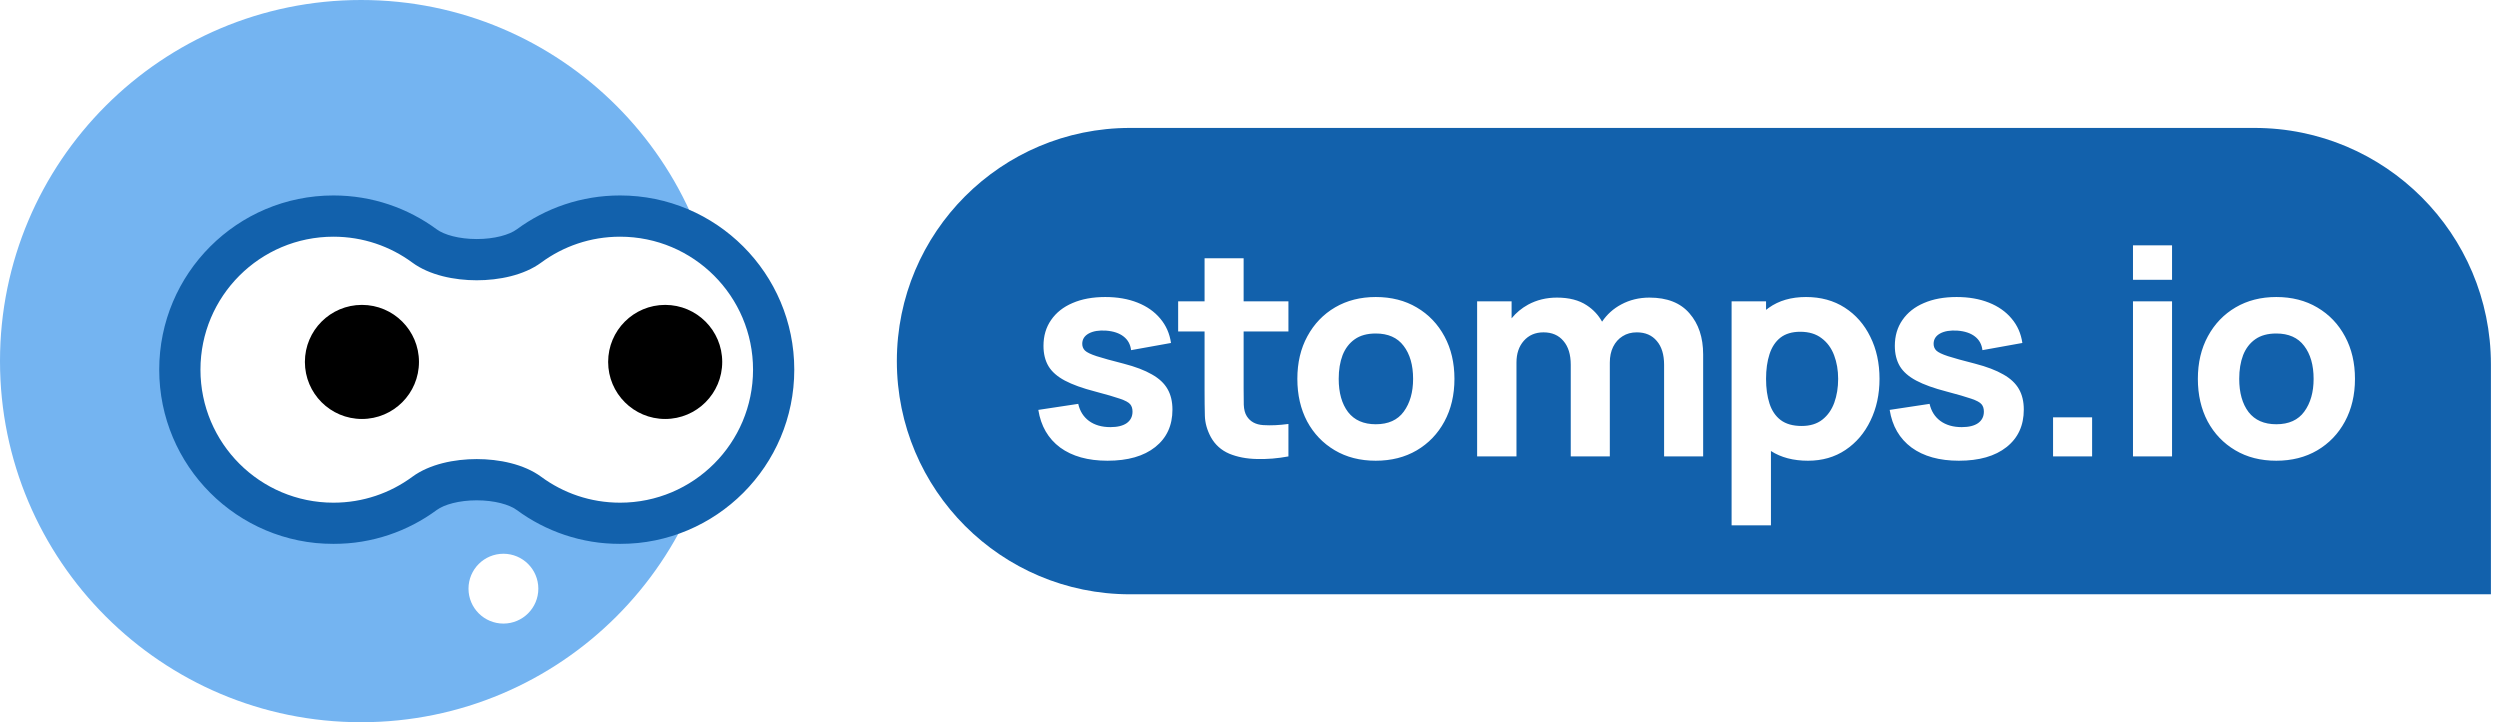
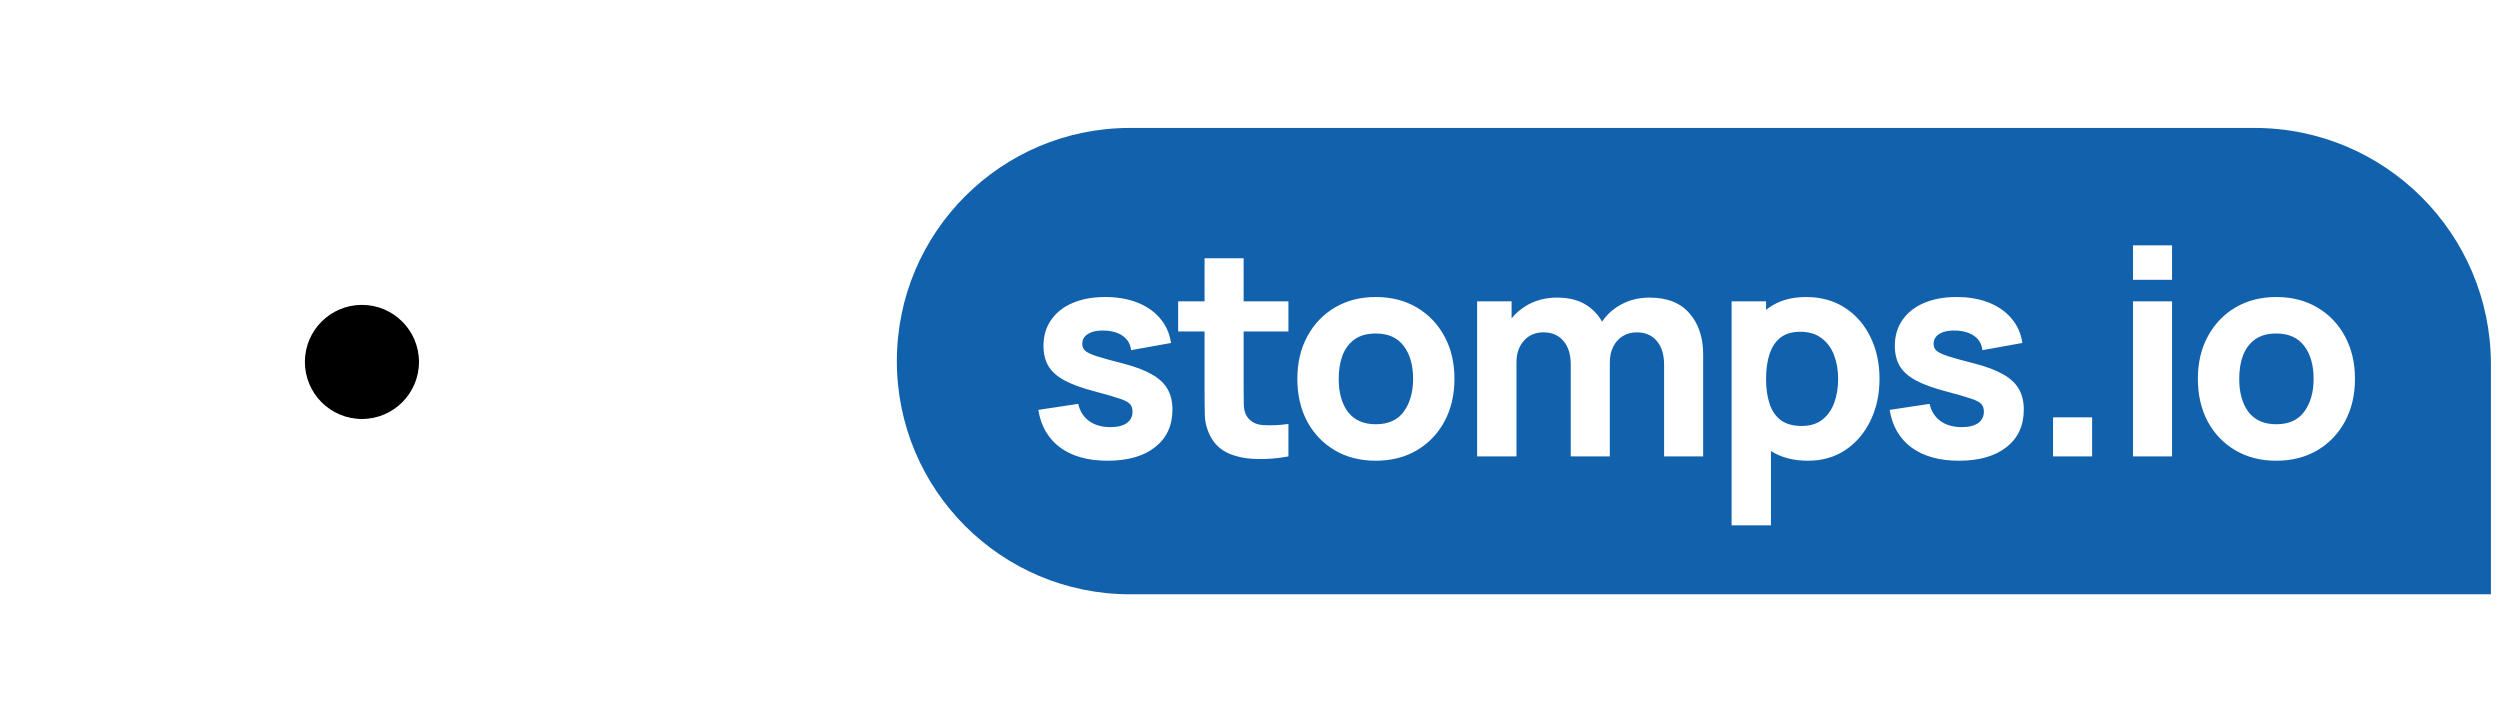
<svg xmlns="http://www.w3.org/2000/svg" width="180" height="52" viewBox="0 0 180 52" fill="none">
-   <circle cx="26" cy="26" r="26" fill="#74B4F1" />
  <g filter="url(#filter0_d_708_1229)">
    <mask id="path-2-outside-1_708_1229" maskUnits="userSpaceOnUse" x="12.662" y="12.934" width="47" height="26" fill="black">
      <rect fill="white" x="12.662" y="12.934" width="47" height="26" />
      <path fill-rule="evenodd" clip-rule="evenodd" d="M39.802 34.903C38.015 33.587 34.063 33.587 32.276 34.903C30.442 36.255 28.175 37.054 25.722 37.054C19.613 37.054 14.662 32.102 14.662 25.994C14.662 19.886 19.613 14.934 25.722 14.934C28.175 14.934 30.442 15.733 32.276 17.085C34.063 18.402 38.015 18.402 39.802 17.085C41.636 15.733 43.903 14.934 46.357 14.934C52.465 14.934 57.417 19.886 57.417 25.994C57.417 32.102 52.465 37.054 46.357 37.054C43.903 37.054 41.636 36.255 39.802 34.903Z" />
    </mask>
-     <path fill-rule="evenodd" clip-rule="evenodd" d="M39.802 34.903C38.015 33.587 34.063 33.587 32.276 34.903C30.442 36.255 28.175 37.054 25.722 37.054C19.613 37.054 14.662 32.102 14.662 25.994C14.662 19.886 19.613 14.934 25.722 14.934C28.175 14.934 30.442 15.733 32.276 17.085C34.063 18.402 38.015 18.402 39.802 17.085C41.636 15.733 43.903 14.934 46.357 14.934C52.465 14.934 57.417 19.886 57.417 25.994C57.417 32.102 52.465 37.054 46.357 37.054C43.903 37.054 41.636 36.255 39.802 34.903Z" fill="white" />
-     <path d="M39.802 34.903L38.921 36.098L39.802 34.903ZM31.396 33.708C29.808 34.879 27.848 35.57 25.722 35.57V38.539C28.503 38.539 31.076 37.632 33.157 36.098L31.396 33.708ZM25.722 35.57C20.433 35.57 16.146 31.283 16.146 25.994H13.177C13.177 32.922 18.794 38.539 25.722 38.539V35.57ZM16.146 25.994C16.146 20.706 20.433 16.419 25.722 16.419V13.45C18.794 13.45 13.177 19.066 13.177 25.994H16.146ZM25.722 16.419C27.848 16.419 29.808 17.11 31.396 18.28L33.157 15.89C31.076 14.357 28.503 13.45 25.722 13.45V16.419ZM40.683 18.28C42.271 17.11 44.231 16.419 46.357 16.419V13.45C43.576 13.45 41.002 14.357 38.921 15.89L40.683 18.28ZM46.357 16.419C51.645 16.419 55.932 20.706 55.932 25.994H58.901C58.901 19.066 53.285 13.45 46.357 13.45V16.419ZM55.932 25.994C55.932 31.283 51.645 35.57 46.357 35.57V38.539C53.285 38.539 58.901 32.922 58.901 25.994H55.932ZM46.357 35.57C44.231 35.57 42.271 34.879 40.683 33.708L38.921 36.098C41.002 37.632 43.576 38.539 46.357 38.539V35.57ZM31.396 18.28C32.648 19.203 34.447 19.557 36.039 19.557C37.631 19.557 39.43 19.203 40.683 18.28L38.921 15.89C38.387 16.284 37.317 16.588 36.039 16.588C34.762 16.588 33.691 16.284 33.157 15.89L31.396 18.28ZM33.157 36.098C33.691 35.705 34.762 35.4 36.039 35.4C37.317 35.4 38.387 35.705 38.921 36.098L40.683 33.708C39.43 32.785 37.631 32.431 36.039 32.431C34.447 32.431 32.648 32.785 31.396 33.708L33.157 36.098Z" fill="#1261AC" mask="url(#path-2-outside-1_708_1229)" />
  </g>
  <circle cx="26.059" cy="26.059" r="4.107" fill="black" />
-   <circle cx="47.893" cy="26.059" r="4.107" fill="black" />
-   <circle cx="36.246" cy="42.384" r="2.514" fill="white" />
  <path fill-rule="evenodd" clip-rule="evenodd" d="M162.322 9.211C171.724 9.211 179.346 16.832 179.346 26.234V42.789H81.362C72.09 42.789 64.573 35.273 64.573 26C64.573 16.727 72.09 9.211 81.362 9.211H162.322ZM76.33 32.221C77.199 32.855 78.336 33.172 79.742 33.172C81.204 33.172 82.348 32.845 83.175 32.19C84.002 31.535 84.416 30.636 84.416 29.491C84.416 28.912 84.298 28.42 84.064 28.013C83.83 27.599 83.454 27.248 82.937 26.958C82.427 26.662 81.748 26.403 80.9 26.183C80.032 25.962 79.384 25.783 78.956 25.645C78.536 25.507 78.257 25.373 78.119 25.242C77.988 25.111 77.922 24.949 77.922 24.756C77.922 24.432 78.078 24.184 78.388 24.012C78.705 23.839 79.122 23.77 79.639 23.805C80.17 23.846 80.59 23.987 80.9 24.229C81.21 24.47 81.39 24.797 81.438 25.211L84.312 24.694C84.216 24.018 83.957 23.433 83.537 22.936C83.123 22.44 82.579 22.057 81.903 21.789C81.228 21.52 80.452 21.385 79.577 21.385C78.674 21.385 77.888 21.53 77.219 21.82C76.558 22.102 76.044 22.509 75.679 23.04C75.314 23.564 75.131 24.184 75.131 24.901C75.131 25.473 75.251 25.962 75.493 26.369C75.734 26.769 76.127 27.113 76.671 27.403C77.216 27.692 77.943 27.954 78.853 28.189C79.659 28.402 80.252 28.575 80.631 28.706C81.017 28.837 81.266 28.971 81.376 29.109C81.486 29.24 81.541 29.416 81.541 29.636C81.541 29.988 81.403 30.263 81.128 30.463C80.852 30.656 80.459 30.753 79.949 30.753C79.329 30.753 78.815 30.605 78.408 30.308C78.009 30.012 77.75 29.602 77.633 29.078L74.759 29.512C74.945 30.677 75.469 31.58 76.33 32.221ZM90.493 33.048C91.237 33.069 91.995 33.007 92.767 32.862V30.525C92.106 30.615 91.502 30.643 90.958 30.608C90.413 30.574 90.017 30.36 89.769 29.967C89.638 29.76 89.566 29.485 89.552 29.14C89.545 28.788 89.541 28.395 89.541 27.961V23.867H92.767V21.695H89.541V18.594H86.729V21.695H84.827V23.867H86.729V28.127C86.729 28.795 86.736 29.395 86.75 29.926C86.763 30.45 86.908 30.966 87.184 31.477C87.487 32.021 87.928 32.417 88.507 32.666C89.093 32.907 89.755 33.034 90.493 33.048ZM96.097 32.417C96.945 32.921 97.931 33.172 99.055 33.172C100.171 33.172 101.153 32.924 102.001 32.428C102.856 31.925 103.521 31.232 103.997 30.35C104.479 29.46 104.72 28.437 104.72 27.279C104.72 26.128 104.483 25.111 104.007 24.229C103.531 23.34 102.866 22.643 102.012 22.14C101.164 21.637 100.178 21.385 99.055 21.385C97.952 21.385 96.976 21.634 96.128 22.13C95.281 22.626 94.615 23.319 94.133 24.208C93.65 25.09 93.409 26.114 93.409 27.279C93.409 28.43 93.644 29.45 94.112 30.339C94.588 31.222 95.25 31.914 96.097 32.417ZM101.071 29.636C100.63 30.243 99.957 30.546 99.055 30.546C98.179 30.546 97.514 30.253 97.059 29.667C96.611 29.074 96.387 28.278 96.387 27.279C96.387 26.631 96.48 26.062 96.666 25.573C96.859 25.083 97.152 24.701 97.545 24.425C97.938 24.149 98.441 24.012 99.055 24.012C99.944 24.012 100.612 24.308 101.06 24.901C101.515 25.494 101.743 26.286 101.743 27.279C101.743 28.237 101.519 29.023 101.071 29.636ZM119.815 26.265V32.862H122.627V25.521C122.627 24.301 122.3 23.315 121.645 22.564C120.997 21.806 120.036 21.427 118.76 21.427C118.016 21.427 117.337 21.592 116.724 21.923C116.162 22.223 115.704 22.635 115.349 23.16C115.084 22.684 114.719 22.292 114.252 21.985C113.694 21.613 112.977 21.427 112.102 21.427C111.337 21.427 110.644 21.596 110.024 21.933C109.555 22.191 109.159 22.52 108.835 22.919V21.695H106.353V32.862H109.186V26.1C109.186 25.459 109.362 24.939 109.713 24.539C110.072 24.132 110.544 23.929 111.13 23.929C111.743 23.929 112.222 24.136 112.567 24.549C112.919 24.956 113.094 25.528 113.094 26.265V32.862H115.907V26.1C115.907 25.673 115.986 25.297 116.145 24.973C116.31 24.642 116.537 24.387 116.827 24.208C117.117 24.022 117.458 23.929 117.851 23.929C118.464 23.929 118.943 24.136 119.288 24.549C119.639 24.956 119.815 25.528 119.815 26.265ZM127.508 32.473C128.232 32.939 129.122 33.172 130.176 33.172C131.203 33.172 132.102 32.914 132.874 32.397C133.646 31.88 134.246 31.177 134.673 30.288C135.107 29.398 135.325 28.395 135.325 27.279C135.325 26.142 135.104 25.132 134.663 24.249C134.229 23.36 133.615 22.66 132.822 22.15C132.03 21.64 131.099 21.385 130.031 21.385C128.969 21.385 128.077 21.644 127.353 22.161C127.286 22.209 127.22 22.258 127.156 22.309V21.695H124.675V37.825H127.508V32.473ZM127.156 27.279C127.156 26.603 127.239 26.011 127.405 25.5C127.57 24.99 127.832 24.594 128.19 24.311C128.556 24.029 129.031 23.887 129.617 23.887C130.244 23.887 130.758 24.043 131.158 24.353C131.564 24.656 131.864 25.066 132.057 25.583C132.25 26.093 132.347 26.658 132.347 27.279C132.347 27.906 132.254 28.478 132.068 28.995C131.882 29.505 131.595 29.912 131.209 30.215C130.823 30.518 130.327 30.67 129.721 30.67C129.093 30.67 128.59 30.529 128.211 30.246C127.839 29.964 127.57 29.567 127.405 29.057C127.239 28.547 127.156 27.954 127.156 27.279ZM137.628 32.221C138.496 32.855 139.634 33.172 141.04 33.172C142.501 33.172 143.645 32.845 144.472 32.19C145.3 31.535 145.713 30.636 145.713 29.491C145.713 28.912 145.596 28.42 145.362 28.013C145.127 27.599 144.752 27.248 144.235 26.958C143.724 26.662 143.046 26.403 142.198 26.183C141.329 25.962 140.681 25.783 140.254 25.645C139.833 25.507 139.554 25.373 139.416 25.242C139.285 25.111 139.22 24.949 139.22 24.756C139.22 24.432 139.375 24.184 139.685 24.012C140.002 23.839 140.419 23.77 140.936 23.805C141.467 23.846 141.888 23.987 142.198 24.229C142.508 24.47 142.687 24.797 142.735 25.211L145.61 24.694C145.513 24.018 145.255 23.433 144.834 22.936C144.421 22.44 143.876 22.057 143.201 21.789C142.525 21.52 141.75 21.385 140.874 21.385C139.971 21.385 139.185 21.53 138.517 21.82C137.855 22.102 137.342 22.509 136.976 23.04C136.611 23.564 136.428 24.184 136.428 24.901C136.428 25.473 136.549 25.962 136.79 26.369C137.031 26.769 137.424 27.113 137.969 27.403C138.513 27.692 139.241 27.954 140.15 28.189C140.957 28.402 141.55 28.575 141.929 28.706C142.315 28.837 142.563 28.971 142.673 29.109C142.784 29.24 142.839 29.416 142.839 29.636C142.839 29.988 142.701 30.263 142.425 30.463C142.149 30.656 141.757 30.753 141.246 30.753C140.626 30.753 140.113 30.605 139.706 30.308C139.306 30.012 139.048 29.602 138.93 29.078L136.056 29.512C136.242 30.677 136.766 31.58 137.628 32.221ZM147.82 30.05V32.862H150.632V30.05H147.82ZM153.575 17.663V20.145H156.387V17.663H153.575ZM156.387 21.695H153.575V32.862H156.387V21.695ZM160.935 32.417C161.782 32.921 162.768 33.172 163.892 33.172C165.008 33.172 165.991 32.924 166.838 32.428C167.693 31.925 168.358 31.232 168.834 30.35C169.316 29.46 169.558 28.437 169.558 27.279C169.558 26.128 169.32 25.111 168.844 24.229C168.369 23.34 167.703 22.643 166.849 22.14C166.001 21.637 165.015 21.385 163.892 21.385C162.789 21.385 161.813 21.634 160.966 22.13C160.118 22.626 159.453 23.319 158.97 24.208C158.488 25.09 158.246 26.114 158.246 27.279C158.246 28.43 158.481 29.45 158.949 30.339C159.425 31.222 160.087 31.914 160.935 32.417ZM165.908 29.636C165.467 30.243 164.795 30.546 163.892 30.546C163.016 30.546 162.351 30.253 161.896 29.667C161.448 29.074 161.224 28.278 161.224 27.279C161.224 26.631 161.317 26.062 161.503 25.573C161.696 25.083 161.989 24.701 162.382 24.425C162.775 24.149 163.278 24.012 163.892 24.012C164.781 24.012 165.449 24.308 165.897 24.901C166.352 25.494 166.58 26.286 166.58 27.279C166.58 28.237 166.356 29.023 165.908 29.636Z" fill="#1261AC" />
  <defs>
    <filter id="filter0_d_708_1229" x="11.465" y="13.45" width="47.437" height="25.712" filterUnits="userSpaceOnUse" color-interpolation-filters="sRGB">
      <feFlood flood-opacity="0" result="BackgroundImageFix" />
      <feColorMatrix in="SourceAlpha" type="matrix" values="0 0 0 0 0 0 0 0 0 0 0 0 0 0 0 0 0 0 127 0" result="hardAlpha" />
      <feOffset dx="-1.713" dy="0.623" />
      <feComposite in2="hardAlpha" operator="out" />
      <feColorMatrix type="matrix" values="0 0 0 0 0.071 0 0 0 0 0.38 0 0 0 0 0.675 0 0 0 1 0" />
      <feBlend mode="normal" in2="BackgroundImageFix" result="effect1_dropShadow_708_1229" />
      <feBlend mode="normal" in="SourceGraphic" in2="effect1_dropShadow_708_1229" result="shape" />
    </filter>
  </defs>
</svg>